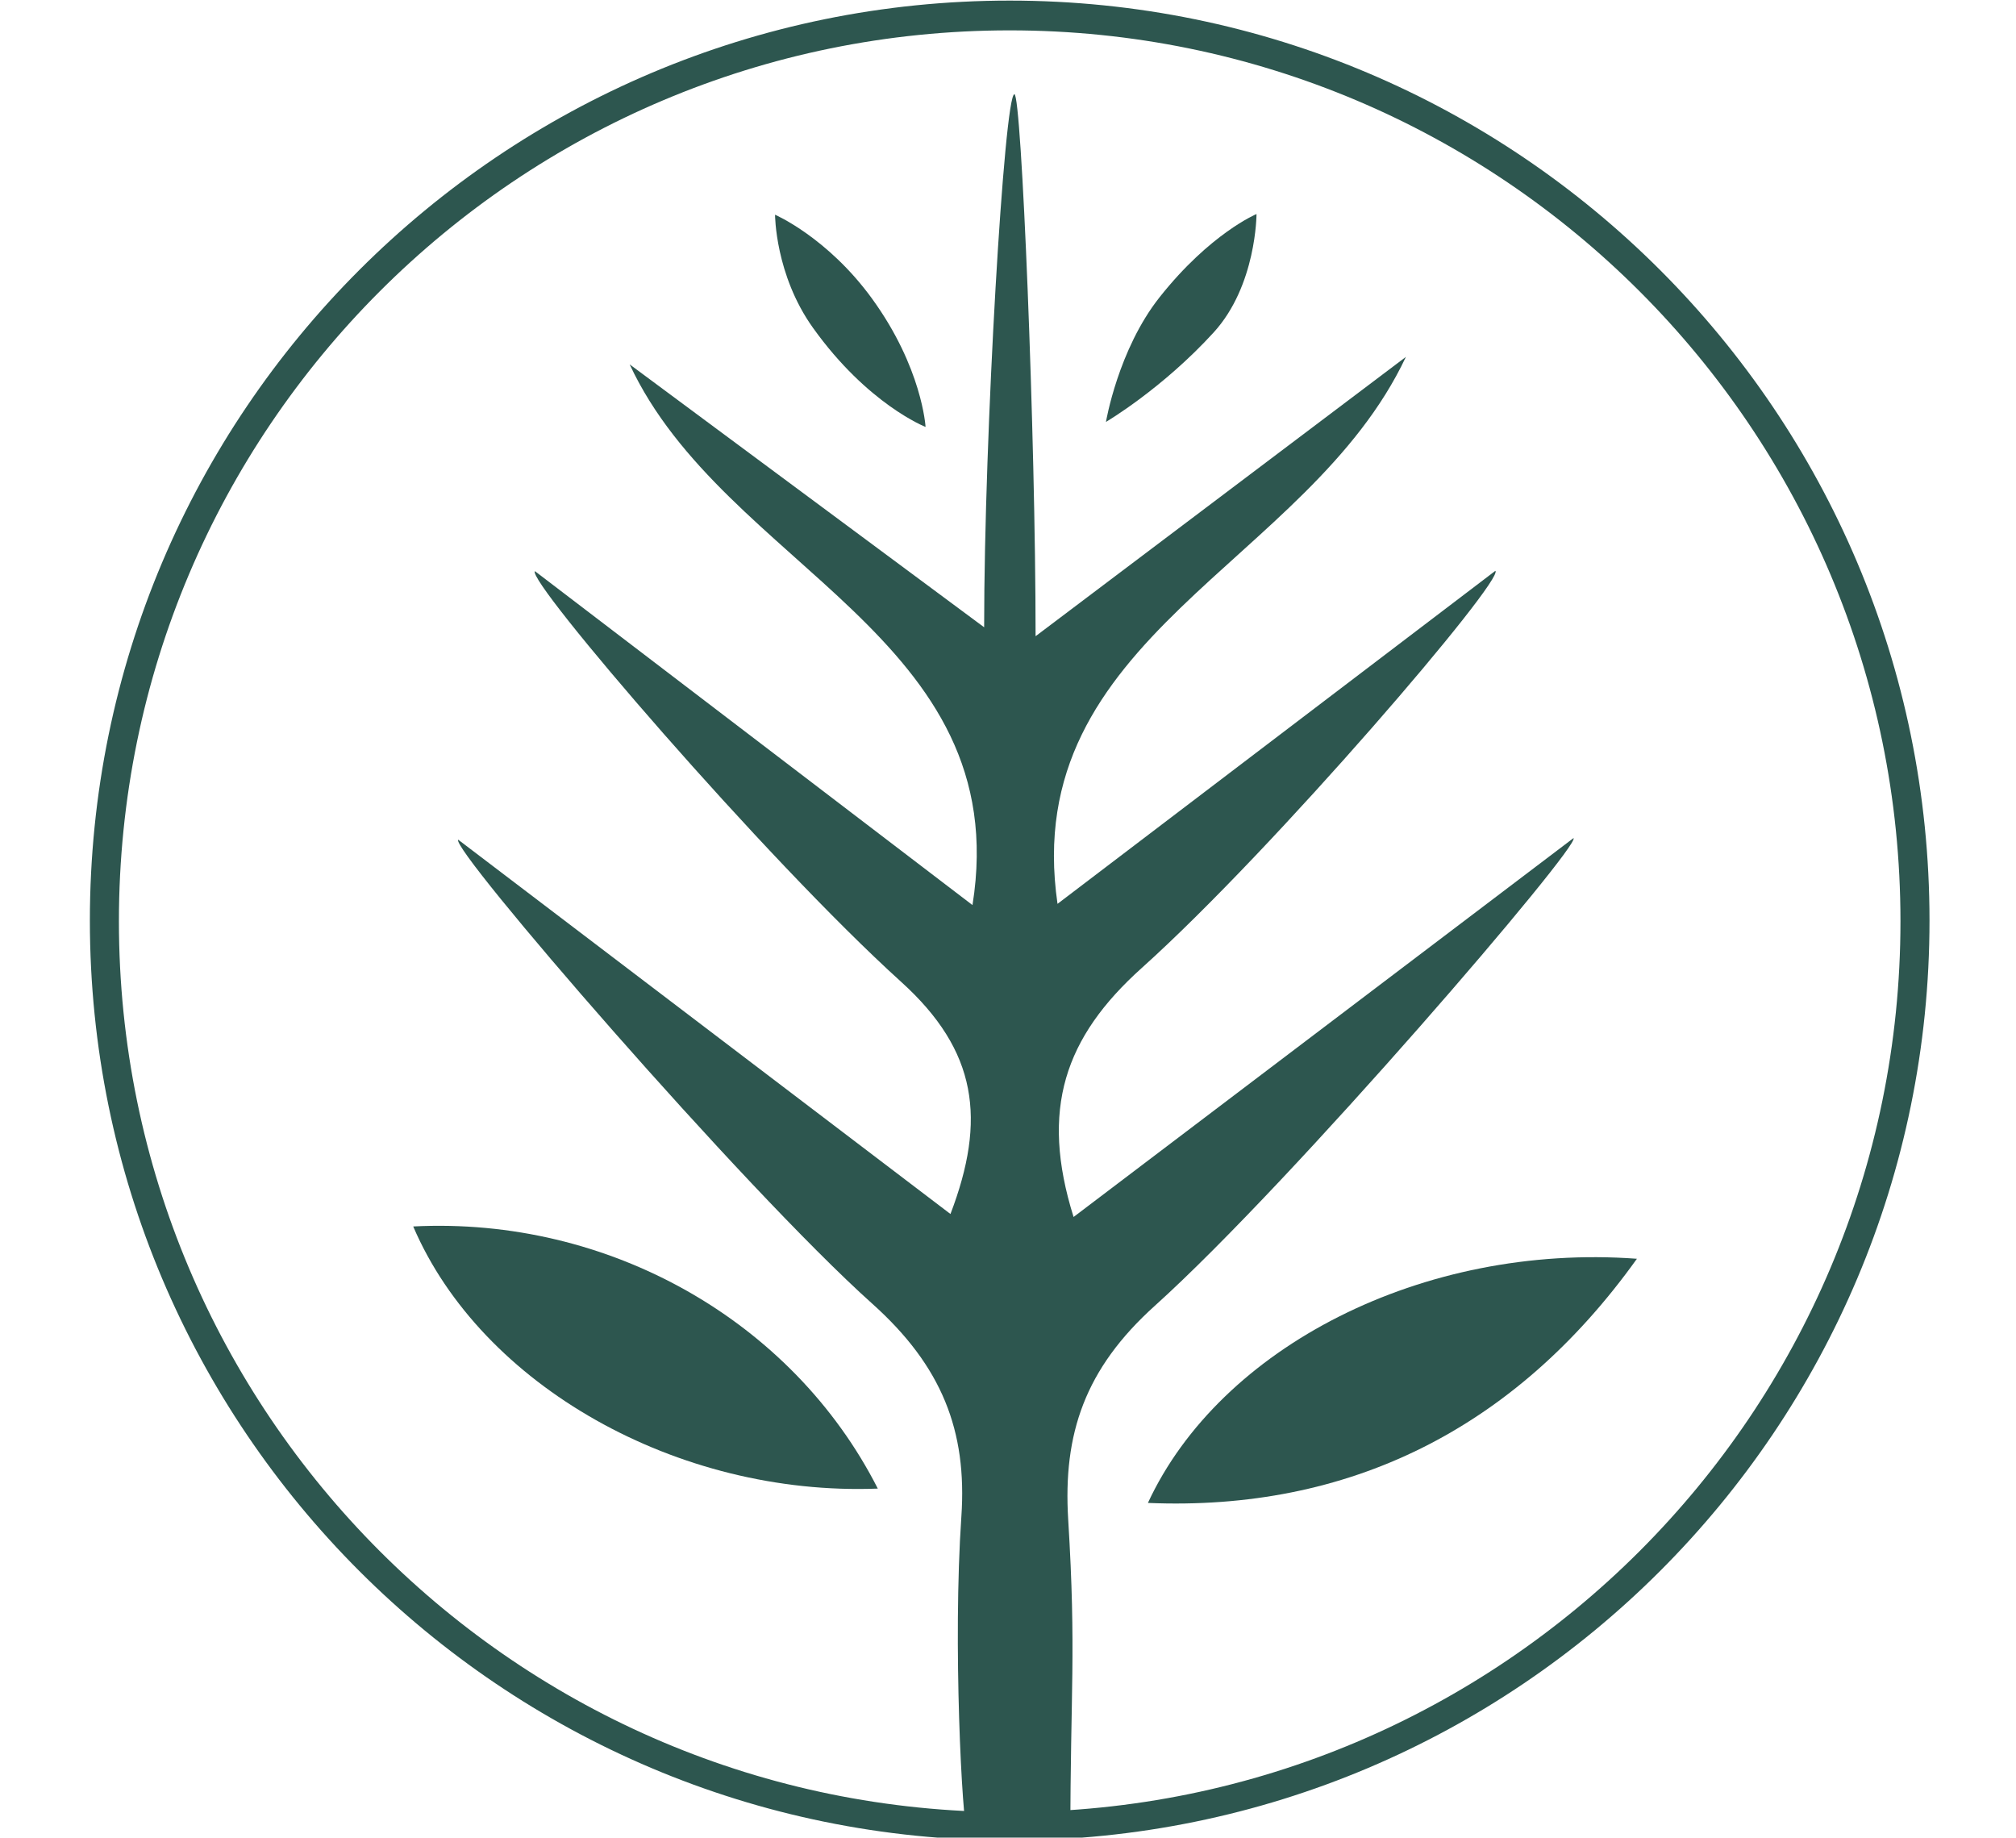
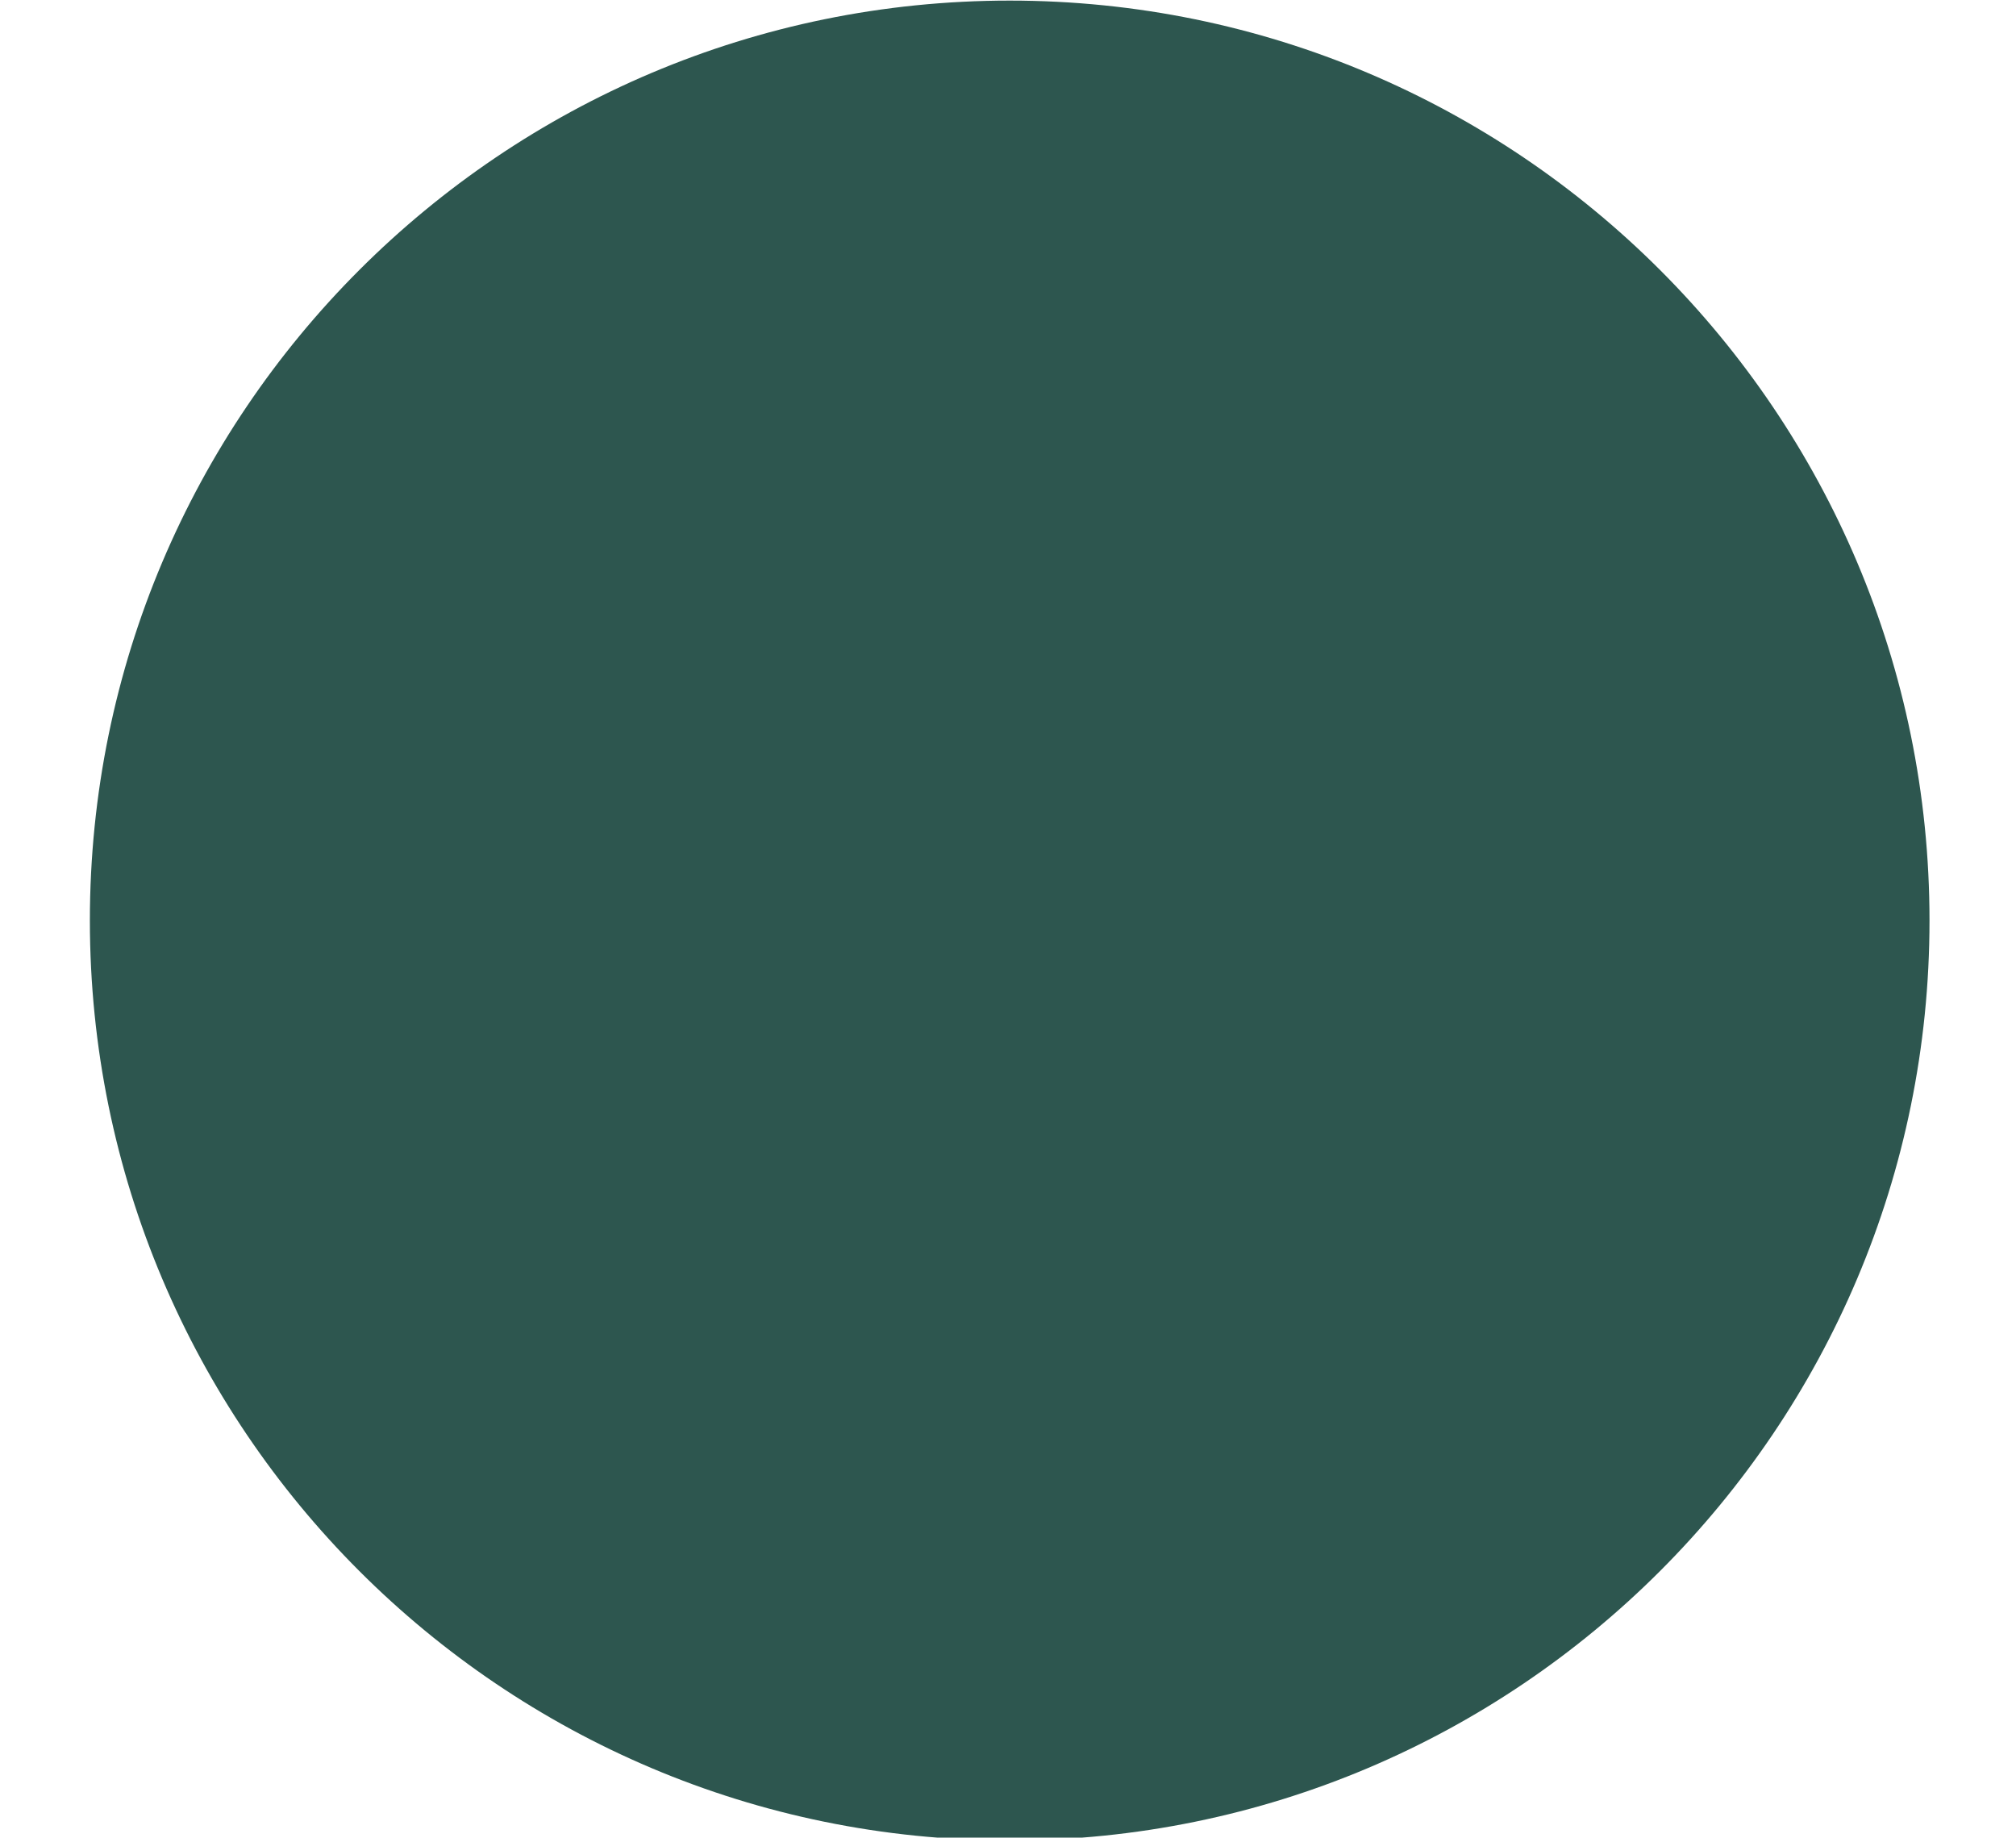
<svg xmlns="http://www.w3.org/2000/svg" viewBox="0 0 296.347 270.093" height="270.093" width="296.347" id="svg2" version="1.1">
  <defs id="defs6" />
  <g transform="matrix(1.333,0,0,-1.333,0,369.093)" id="g8">
    <g transform="scale(0.1)" id="g10">
-       <path id="path60" style="fill:#2d564f;fill-opacity:1;fill-rule:nonzero;stroke:none" d="m 1180.34,744.98 c -43.5,0 -78.28,0 -113.53,0 -5.86,15.54 -16.24,212.098 -6.66,351.64 6.5,94.59 -21.51,166.04 -98.255,234.77 -142.879,127.96 -466.582,503.09 -456.575,511.61 177.688,-135.1 355.364,-270.19 542.81,-412.71 39.73,104.04 29.78,179.86 -54.392,255.99 -150.398,136.04 -413.789,442.96 -403.828,452.83 154.914,-118.21 309.836,-236.42 482.51,-368.19 47.26,296.2 -273.565,372.03 -378.045,596.18 135.586,-100.55 248.887,-184.56 390.895,-289.87 0,212.22 22.27,587.57 33.39,587.75 7.79,0.13 23.34,-375.38 23.34,-597.61 152.03,114.66 266.15,200.73 408.37,307.99 -108.22,-229.71 -427.11,-307.68 -384.18,-603.09 171.78,130.64 327.32,248.93 482.85,367.21 10.32,-9.45 -243.64,-306.58 -389.91,-437.86 -85.22,-76.49 -112.39,-156.03 -75.23,-274.62 189.01,143.23 370.14,280.49 551.28,417.76 8.96,-6.87 -309.7,-378.84 -461.68,-515.67 -77.06,-69.38 -101.36,-141.1 -95.54,-235.6 9.03,-146.779 2.38,-188.709 2.38,-348.51" />
      <path id="path62" style="fill:#2d564f;fill-opacity:1;fill-rule:nonzero;stroke:none" d="m 455.676,1416.56 c 215.105,11 418.023,-103.48 512.32,-289.04 -220.75,-8.58 -437.203,113.54 -512.32,289.04" />
      <path id="path64" style="fill:#2d564f;fill-opacity:1;fill-rule:nonzero;stroke:none" d="m 1805.14,1380.95 c -135.05,-188.68 -318.79,-278.53 -539.27,-269.23 79.63,171.73 302.83,286.62 539.27,269.23" />
-       <path id="path66" style="fill:#2d564f;fill-opacity:1;fill-rule:nonzero;stroke:none" d="m 961.406,2439.93 c 55.624,-76.4 59.264,-141.79 59.264,-141.79 0,0 -63.697,24.74 -124.147,109.27 -41.835,58.51 -41.835,124.72 -41.835,124.72 0,0 57.746,-24.95 106.718,-92.2" />
      <path id="path68" style="fill:#2d564f;fill-opacity:1;fill-rule:nonzero;stroke:none" d="m 1278.77,2441.18 c 55.8,70.43 106.86,91.71 106.86,91.71 0,0 0,-78.76 -47.21,-130.51 -56.86,-62.33 -118.81,-98.7 -118.81,-98.7 0,0 13.36,79.71 59.16,137.5" />
-       <path id="path70" style="fill:#2d564f;fill-opacity:1;fill-rule:nonzero;stroke:none" d="m 1113.45,2735.41 c -542.52,0 -982.317,-439.8 -982.317,-982.31 0,-542.51 439.797,-982.311 982.317,-982.311 542.51,0 982.3,439.801 982.3,982.311 0,542.51 -439.79,982.31 -982.3,982.31 z M 2127.77,1753.9 c 0,-560.2 -454.13,-1014.33 -1014.32,-1014.33 -560.208,0 -1014.341,454.13 -1014.341,1014.33 0,560.2 454.133,1014.33 1014.341,1014.33 560.19,0 1014.32,-454.13 1014.32,-1014.33" />
+       <path id="path70" style="fill:#2d564f;fill-opacity:1;fill-rule:nonzero;stroke:none" d="m 1113.45,2735.41 z M 2127.77,1753.9 c 0,-560.2 -454.13,-1014.33 -1014.32,-1014.33 -560.208,0 -1014.341,454.13 -1014.341,1014.33 0,560.2 454.133,1014.33 1014.341,1014.33 560.19,0 1014.32,-454.13 1014.32,-1014.33" />
    </g>
  </g>
</svg>